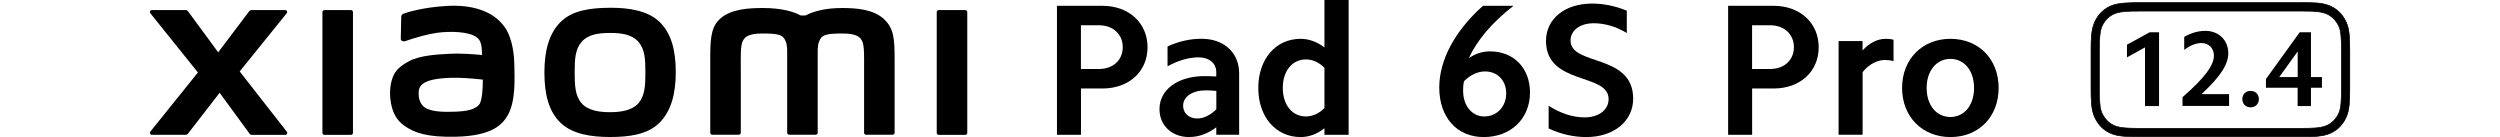
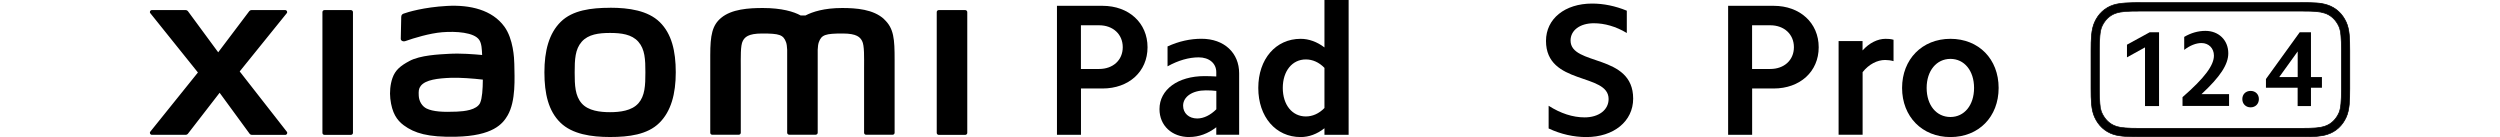
<svg xmlns="http://www.w3.org/2000/svg" id="a" width="160.87mm" height="8.82mm" viewBox="0 0 456 25">
  <path d="m201.1,1.06c4.79,0,8.21,3.11,8.21,7.56s-3.42,7.52-8.21,7.52h-3.93v8.45h-4.38V1.06h8.31Zm-.62,11.52c2.53,0,4.31-1.61,4.31-3.97s-1.78-4-4.31-4h-3.32v7.97h3.32Z" />
  <path d="m216.93,25c-3.18,0-5.44-2.09-5.44-5.1,0-3.56,3.35-6.02,8.24-6.02.68,0,1.37.03,2.12.07v-.79c0-1.61-1.3-2.7-3.21-2.7-1.78,0-3.73.55-5.68,1.64v-3.63c2.09-.96,4.17-1.4,6.19-1.4,4.17,0,6.87,2.6,6.87,6.29v11.22h-4.17v-1.37c-1.5,1.16-3.18,1.78-4.92,1.78h0Zm1.44-3.39c1.2,0,2.43-.62,3.49-1.68v-3.35c-.62-.07-1.23-.1-1.92-.1-2.46,0-4.14,1.16-4.14,2.8,0,1.37,1.06,2.33,2.57,2.33h0Z" />
  <path d="m241.58,24.59v-1.2c-1.33,1.06-2.84,1.61-4.34,1.61-4.55,0-7.73-3.69-7.73-8.96s3.18-8.96,7.73-8.96c1.5,0,3.01.55,4.34,1.57V0h4.41v24.59h-4.41Zm-3.39-3.35c1.2,0,2.39-.51,3.39-1.54v-7.32c-.99-1.03-2.19-1.54-3.39-1.54-2.5,0-4.21,2.12-4.21,5.2s1.71,5.2,4.21,5.2Z" />
-   <path d="m267.93,10.6c1.2-.82,2.46-1.23,3.86-1.23,4.34,0,7.28,3.08,7.28,7.49,0,4.79-3.49,8.14-8.45,8.14s-8.1-3.69-8.1-9.03c0-5.03,2.84-10.33,7.97-14.91h5.57c-3.93,3.04-6.7,6.36-8.14,9.54h.01Zm-1.06,5.92c0,2.77,1.61,4.72,3.86,4.72s4-1.74,4-4.21c0-2.33-1.57-4-3.86-4-1.33,0-2.67.62-3.83,1.78-.14.55-.17,1.13-.17,1.71Z" />
  <path d="m289.03,21.41c2.6,0,4.38-1.37,4.38-3.35,0-4.82-11.42-2.46-11.42-10.6,0-4.04,3.45-6.81,8.41-6.81,2.09,0,4.24.44,6.33,1.3v4.07c-1.98-1.2-4.07-1.78-6.02-1.78-2.5,0-4.24,1.27-4.24,3.15,0,4.69,11.42,2.33,11.42,10.6,0,4.14-3.56,7.01-8.55,7.01-2.26,0-4.62-.51-6.87-1.57v-4.14c2.19,1.4,4.41,2.12,6.57,2.12h-.01Z" />
  <path d="m323.52,1.06c4.79,0,8.21,3.11,8.21,7.56s-3.42,7.52-8.21,7.52h-3.93v8.45h-4.38V1.06h8.31Zm-.62,11.52c2.53,0,4.31-1.61,4.31-3.97s-1.78-4-4.31-4h-3.32v7.97h3.32Z" />
  <path d="m339.73,7.49v1.71c1.23-1.37,2.74-2.12,4.21-2.12.48,0,.96.03,1.44.17v3.9c-.48-.14-1.03-.21-1.54-.21-1.44,0-2.98.79-4.1,2.22v11.42h-4.38V7.49h4.38,0Z" />
  <path d="m355.76,7.08c5.16,0,8.79,3.69,8.79,8.96s-3.63,8.96-8.79,8.96-8.82-3.73-8.82-8.96,3.66-8.96,8.82-8.96Zm0,14.26c2.53,0,4.31-2.15,4.31-5.3s-1.78-5.3-4.31-5.3-4.34,2.15-4.34,5.3,1.78,5.3,4.34,5.3Z" />
  <path d="m111.27,1.42c-3.41,0-6.83.43-8.98,2.55-2.16,2.12-2.99,5.31-2.99,9.22s.74,7.05,2.91,9.17c2.16,2.12,5.66,2.63,9.07,2.63s6.81-.43,8.97-2.56c2.16-2.12,3.01-5.33,3.01-9.24s-.76-7.03-2.91-9.15c-2.16-2.12-5.65-2.63-9.06-2.63h-.02Zm5.17,17.42c-1.2,1.37-3.38,1.62-5.17,1.62s-3.97-.24-5.17-1.61-1.28-3.26-1.28-5.64.08-4.22,1.28-5.59c1.2-1.37,3.13-1.61,5.17-1.61s3.97.24,5.17,1.61c1.2,1.37,1.28,3.21,1.28,5.59s-.08,4.27-1.28,5.64h0ZM64.01,1.84h-4.83c-.21,0-.37.16-.37.37v22.03c0,.2.17.36.37.36h4.83c.2,0,.37-.17.37-.36V2.21c0-.2-.17-.37-.37-.37Zm-20.29,11.19l8.58-10.62c.19-.23.02-.57-.27-.57h-6.18c-.15,0-.29.07-.38.19l-5.67,7.51-5.53-7.51c-.09-.12-.23-.19-.38-.19h-6.2c-.3,0-.46.34-.27.57l8.68,10.81-8.69,10.8c-.18.23,0,.57.28.57h6.2c.15,0,.29-.07.38-.19l5.79-7.48,5.48,7.49c.09.12.23.19.38.19h6.12c.29,0,.46-.34.28-.57l-8.6-11h0ZM161.28,3.51c-1.97-1.83-5.12-2.05-7.68-2.05-3.3,0-5.4.7-6.68,1.36h-.88c-1.25-.69-3.44-1.36-6.9-1.36-2.56,0-5.69.19-7.62,1.81-1.6,1.34-1.97,3.13-1.97,6.79v14.16c0,.2.17.36.37.36h4.82c.21,0,.38-.17.38-.36v-11.65c0-2.1-.08-4.29.37-5.11.35-.64.91-1.35,3.53-1.35,3.13,0,3.86.22,4.36,1.6.12.33.17.79.2,1.36v15.14c0,.2.17.36.37.36h4.83c.21,0,.37-.17.37-.36v-15.14c.03-.57.08-1.03.2-1.36.49-1.38,1.23-1.6,4.36-1.6,2.62,0,3.18.71,3.53,1.35.45.82.37,3.01.37,5.11v11.65c0,.2.17.36.38.36h4.82c.21,0,.37-.17.37-.36v-13.29c0-3.8-.12-5.75-1.91-7.41h0Zm-69.28,1.35c-2.23-3.07-6.26-4.01-10.45-3.78-4.24.23-7.2,1.13-7.95,1.41-.47.18-.41.58-.42.82-.02.81-.08,2.91-.08,3.77,0,.38.46.55.85.41,1.55-.55,4.4-1.42,6.7-1.61,2.48-.2,5.84,0,6.77,1.41.44.67.47,1.69.52,2.74-1.55-.14-3.84-.34-6.11-.21-1.77.1-5.17.24-7.16,1.31-1.62.87-2.58,1.65-3.09,3.11-.41,1.18-.52,2.59-.39,3.75.3,2.63,1.21,3.94,2.45,4.86,1.95,1.44,4.41,2.2,9.5,2.09,6.77-.15,8.55-2.34,9.45-3.89,1.53-2.65,1.26-6.82,1.22-9.38-.02-1.06-.18-4.56-1.81-6.81Zm-4.41,13.89c-.64,1.34-2.92,1.55-4.27,1.61-2.49.11-4.33.01-5.52-.57-.79-.39-1.36-1.28-1.42-2.3-.04-.86-.03-1.31.36-1.82.88-1.14,3.17-1.39,5.52-1.48,1.59-.06,4.02.12,5.81.33-.01,1.73-.13,3.46-.49,4.22h0ZM176.06,1.84h-4.83c-.21,0-.37.16-.37.37v22.03c0,.2.17.36.37.36h4.83c.2,0,.37-.17.37-.36V2.21c0-.2-.17-.37-.37-.37Z" />
  <path d="m427.96,4.06c-.68-1.5-1.84-2.64-3.43-3.15-1.21-.4-2.45-.43-4.54-.43h-29.49c-2.09,0-3.81.04-5.02.43-1.58.51-2.75,1.65-3.43,3.15-.61,1.34-.65,3.07-.65,5.22v6.86c0,2.15.04,3.88.65,5.22.68,1.5,1.84,2.64,3.43,3.15,1.21.4,2.93.43,5.02.43h29.49c2.1,0,3.33-.04,4.54-.43,1.58-.51,2.75-1.65,3.43-3.15.61-1.34.65-3.07.65-5.22v-6.86c0-2.15-.04-3.88-.65-5.22Zm-.89,12.4c0,1.85-.07,3.28-.44,4.12-.52,1.18-1.42,2.07-2.58,2.44-.98.32-1.51.38-4.04.38h-29.53c-2.53,0-3.54-.06-4.52-.38-1.16-.37-2.05-1.26-2.58-2.44-.37-.84-.44-2.27-.44-4.12v-7.5c0-1.86.07-3.28.44-4.12.52-1.18,1.42-2.07,2.58-2.44.98-.32,1.98-.38,4.52-.38h29.53c2.53,0,3.06.06,4.04.38,1.16.37,2.05,1.26,2.58,2.44.37.84.44,2.26.44,4.12v7.5Z" />
  <path d="m419.99,25h-29.49c-2.02,0-3.8-.03-5.04-.44-1.55-.51-2.75-1.61-3.46-3.18-.61-1.34-.66-3.09-.66-5.24v-6.86c0-2.15.05-3.9.66-5.25.71-1.58,1.91-2.68,3.46-3.18,1.23-.4,3.01-.44,5.04-.44h29.49c2.03,0,3.33.03,4.56.44,1.55.51,2.75,1.61,3.46,3.18h0c.61,1.34.65,3.09.65,5.25v6.86c0,2.15-.05,3.9-.65,5.24-.71,1.58-1.91,2.68-3.46,3.18-1.24.4-2.54.44-4.56.44ZM390.5.54c-2.02,0-3.78.03-5,.43-1.52.49-2.69,1.57-3.39,3.12-.6,1.32-.64,3.06-.64,5.19v6.86c0,2.13.05,3.87.64,5.19.7,1.55,1.87,2.62,3.39,3.12,1.22.4,2.99.43,5,.43h29.01c2.01,0,3.78-.03,5-.43,1.52-.49,2.69-1.57,3.39-3.12.6-1.32.64-3.06.64-5.19v-6.86c0-2.14-.05-3.87-.64-5.19-.7-1.55-1.87-2.62-3.39-3.12-1.22-.4-2.99-.43-5-.43,0,0-29.01,0-29.01,0Zm29.51,22.92h-29.53c-2.48,0-3.53-.06-4.53-.38-1.14-.37-2.07-1.25-2.61-2.47-.37-.84-.45-2.26-.45-4.14v-7.5c0-1.94.07-3.3.45-4.15.54-1.23,1.47-2.11,2.61-2.48,1-.32,2.06-.38,4.53-.38h29.53c2.48,0,3.06.06,4.06.38,1.14.37,2.07,1.25,2.61,2.48.37.84.45,2.21.45,4.15v7.5c0,1.88-.08,3.31-.45,4.14-.54,1.23-1.47,2.11-2.61,2.47-1,.33-1.58.38-4.06.38Zm-29.53-21.38c-2.46,0-3.51.06-4.5.38-1.11.36-2.01,1.21-2.54,2.41-.36.82-.44,2.23-.44,4.1v7.5c0,1.87.07,3.28.44,4.09.53,1.19,1.43,2.05,2.54,2.41.99.32,2.03.38,4.5.38h29.05c2.46,0,3.51-.06,4.5-.38,1.11-.36,2.01-1.21,2.54-2.41.36-.82.44-2.23.44-4.09v-7.5c0-1.87-.07-3.28-.44-4.1-.53-1.19-1.43-2.05-2.54-2.41-.99-.32-2.03-.38-4.5-.38,0,0-29.05,0-29.05,0Z" />
  <path d="m387.96,10.46v-2.31l4.15-2.27h1.7v13.46h-2.56v-10.7l-3.29,1.82Z" />
  <path d="m403.82,10.14c0-1.35-.96-2.29-2.27-2.29-.98,0-2.09.43-3.15,1.25v-2.37c1.21-.72,2.54-1.1,3.87-1.1,2.43,0,4.17,1.7,4.17,4.09,0,2.05-1.49,4.3-4.89,7.45h5.03v2.15h-8.49v-1.6c4.11-3.58,5.73-5.83,5.73-7.59h0Z" />
  <path d="m410.51,16.58c.88,0,1.51.61,1.51,1.49s-.63,1.51-1.51,1.51-1.51-.63-1.51-1.51.63-1.49,1.51-1.49Z" />
  <path d="m413.31,15.99v-1.58l6.16-8.53h2.05v8.18h2v1.94h-2v3.35h-2.43v-3.35h-5.79.01Zm5.79-6.61l-3.37,4.68h3.37v-4.68Z" />
</svg>